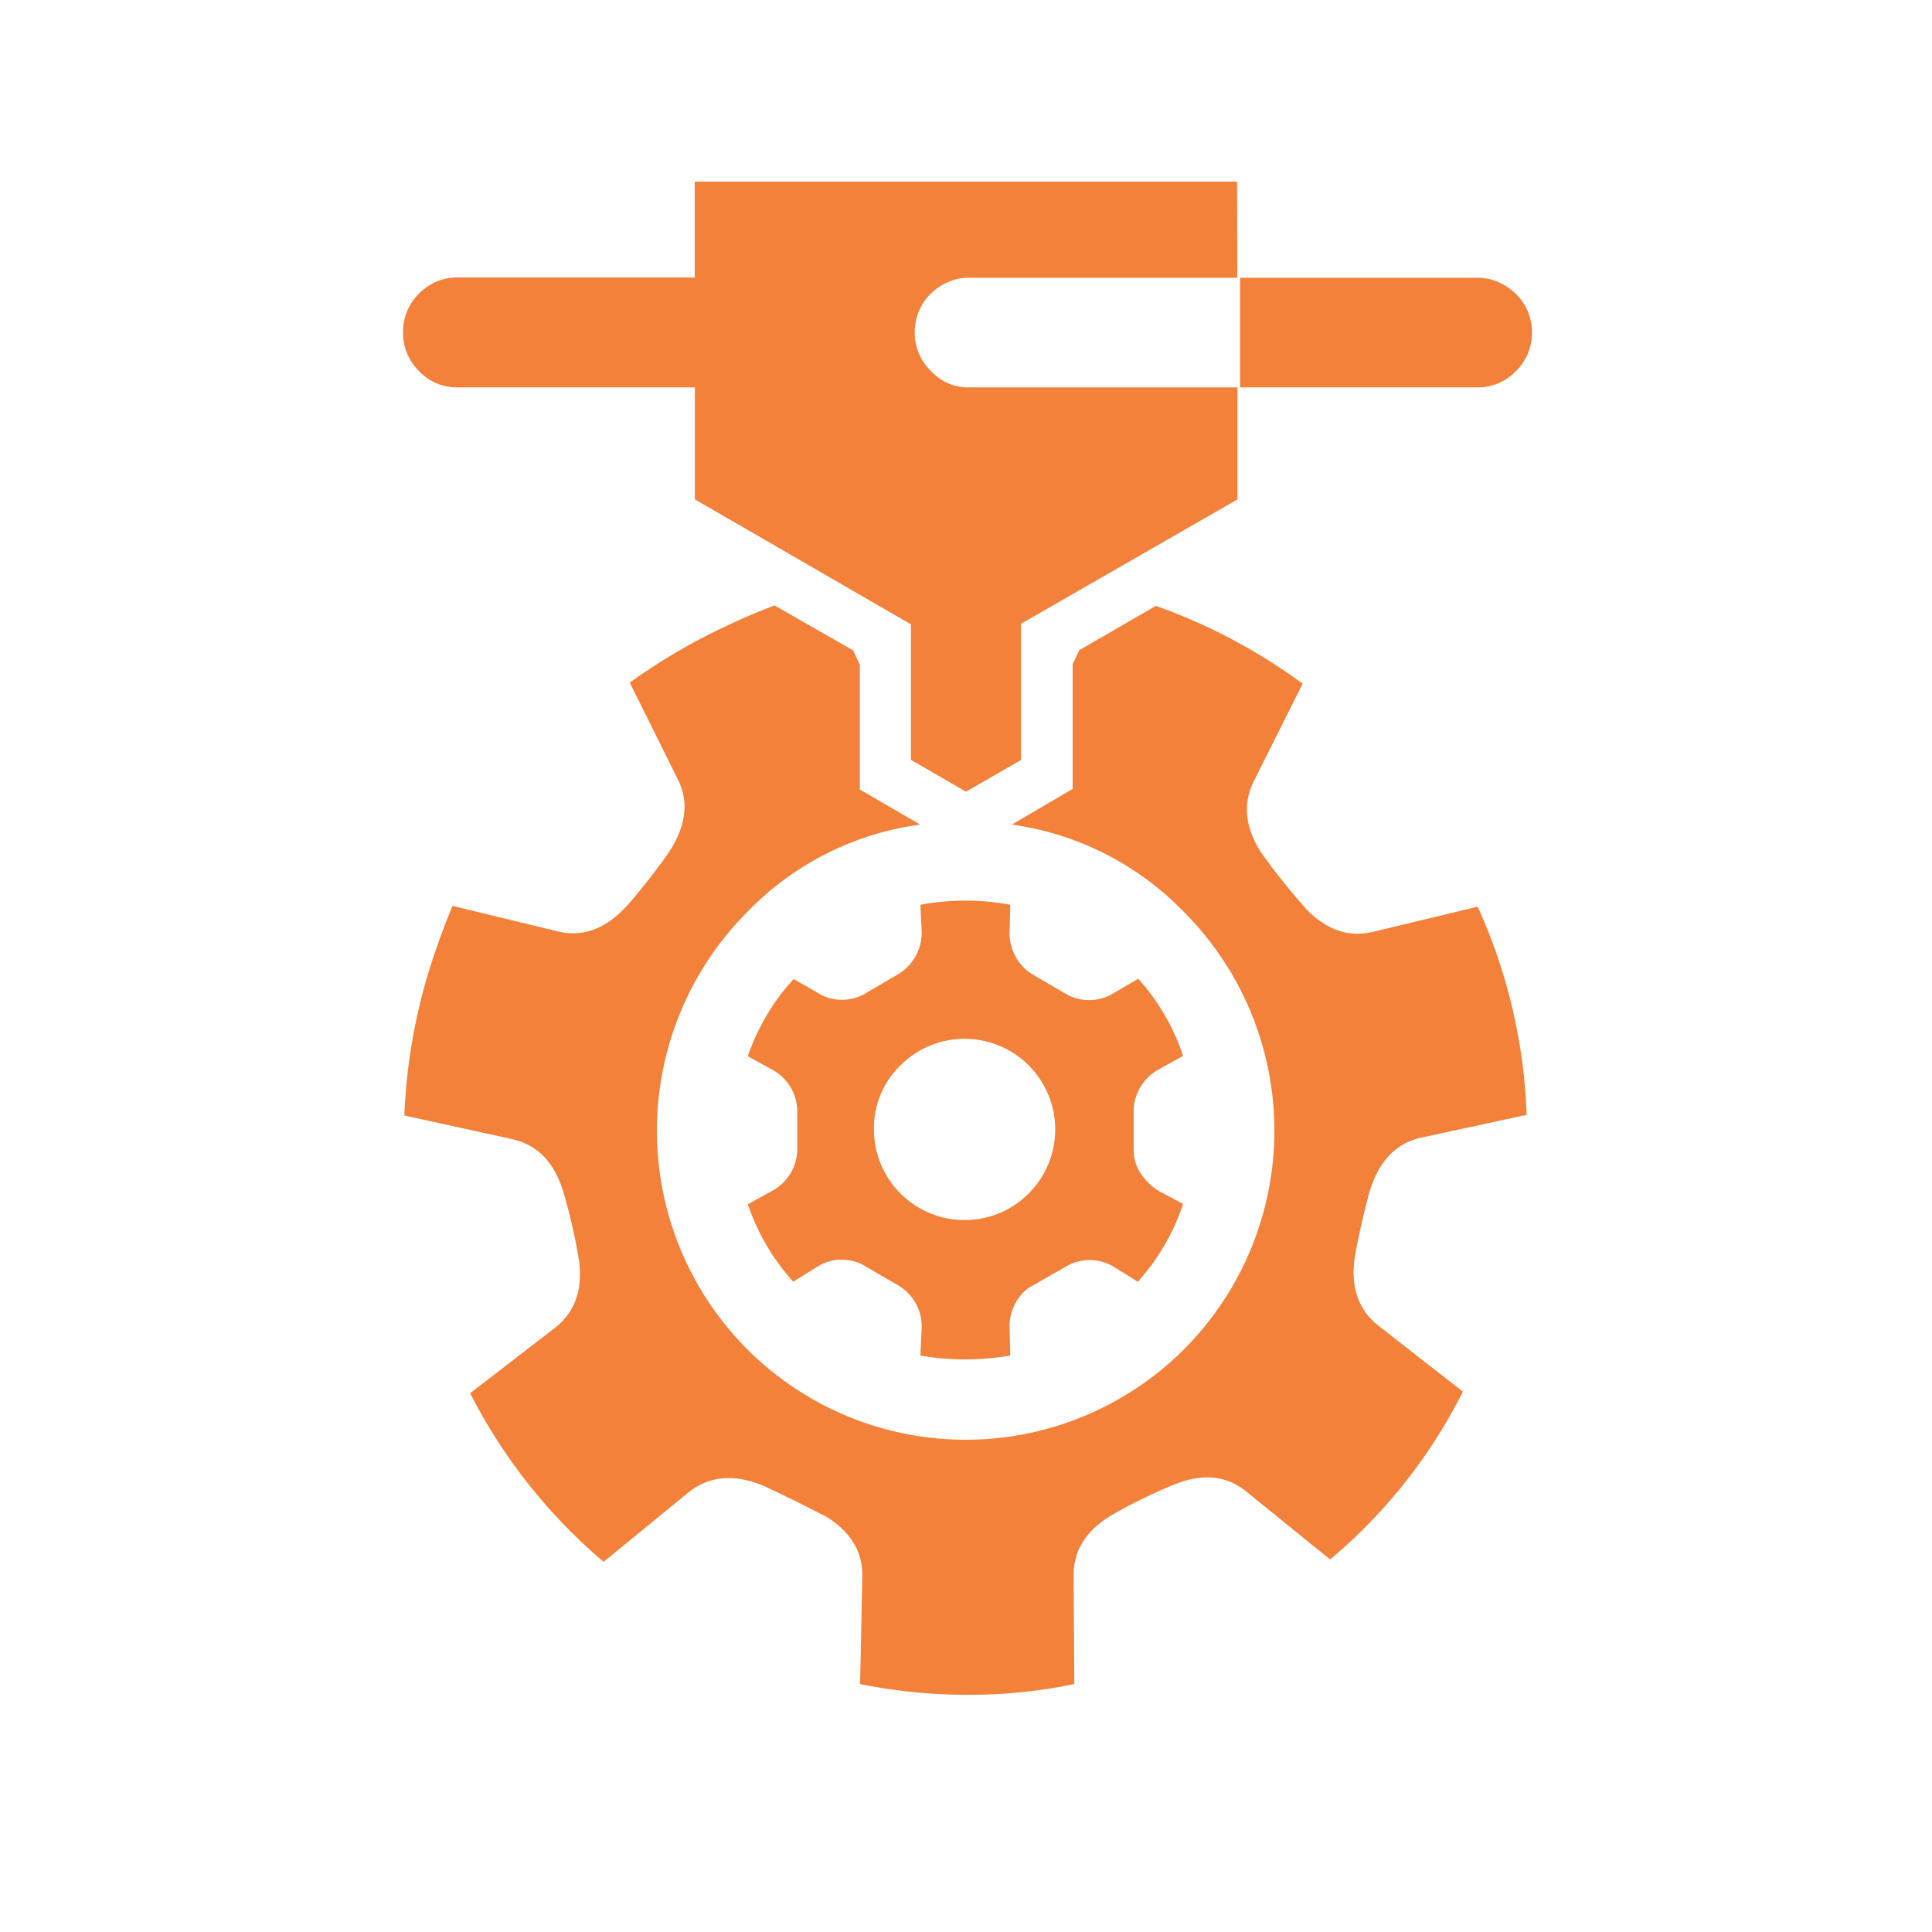
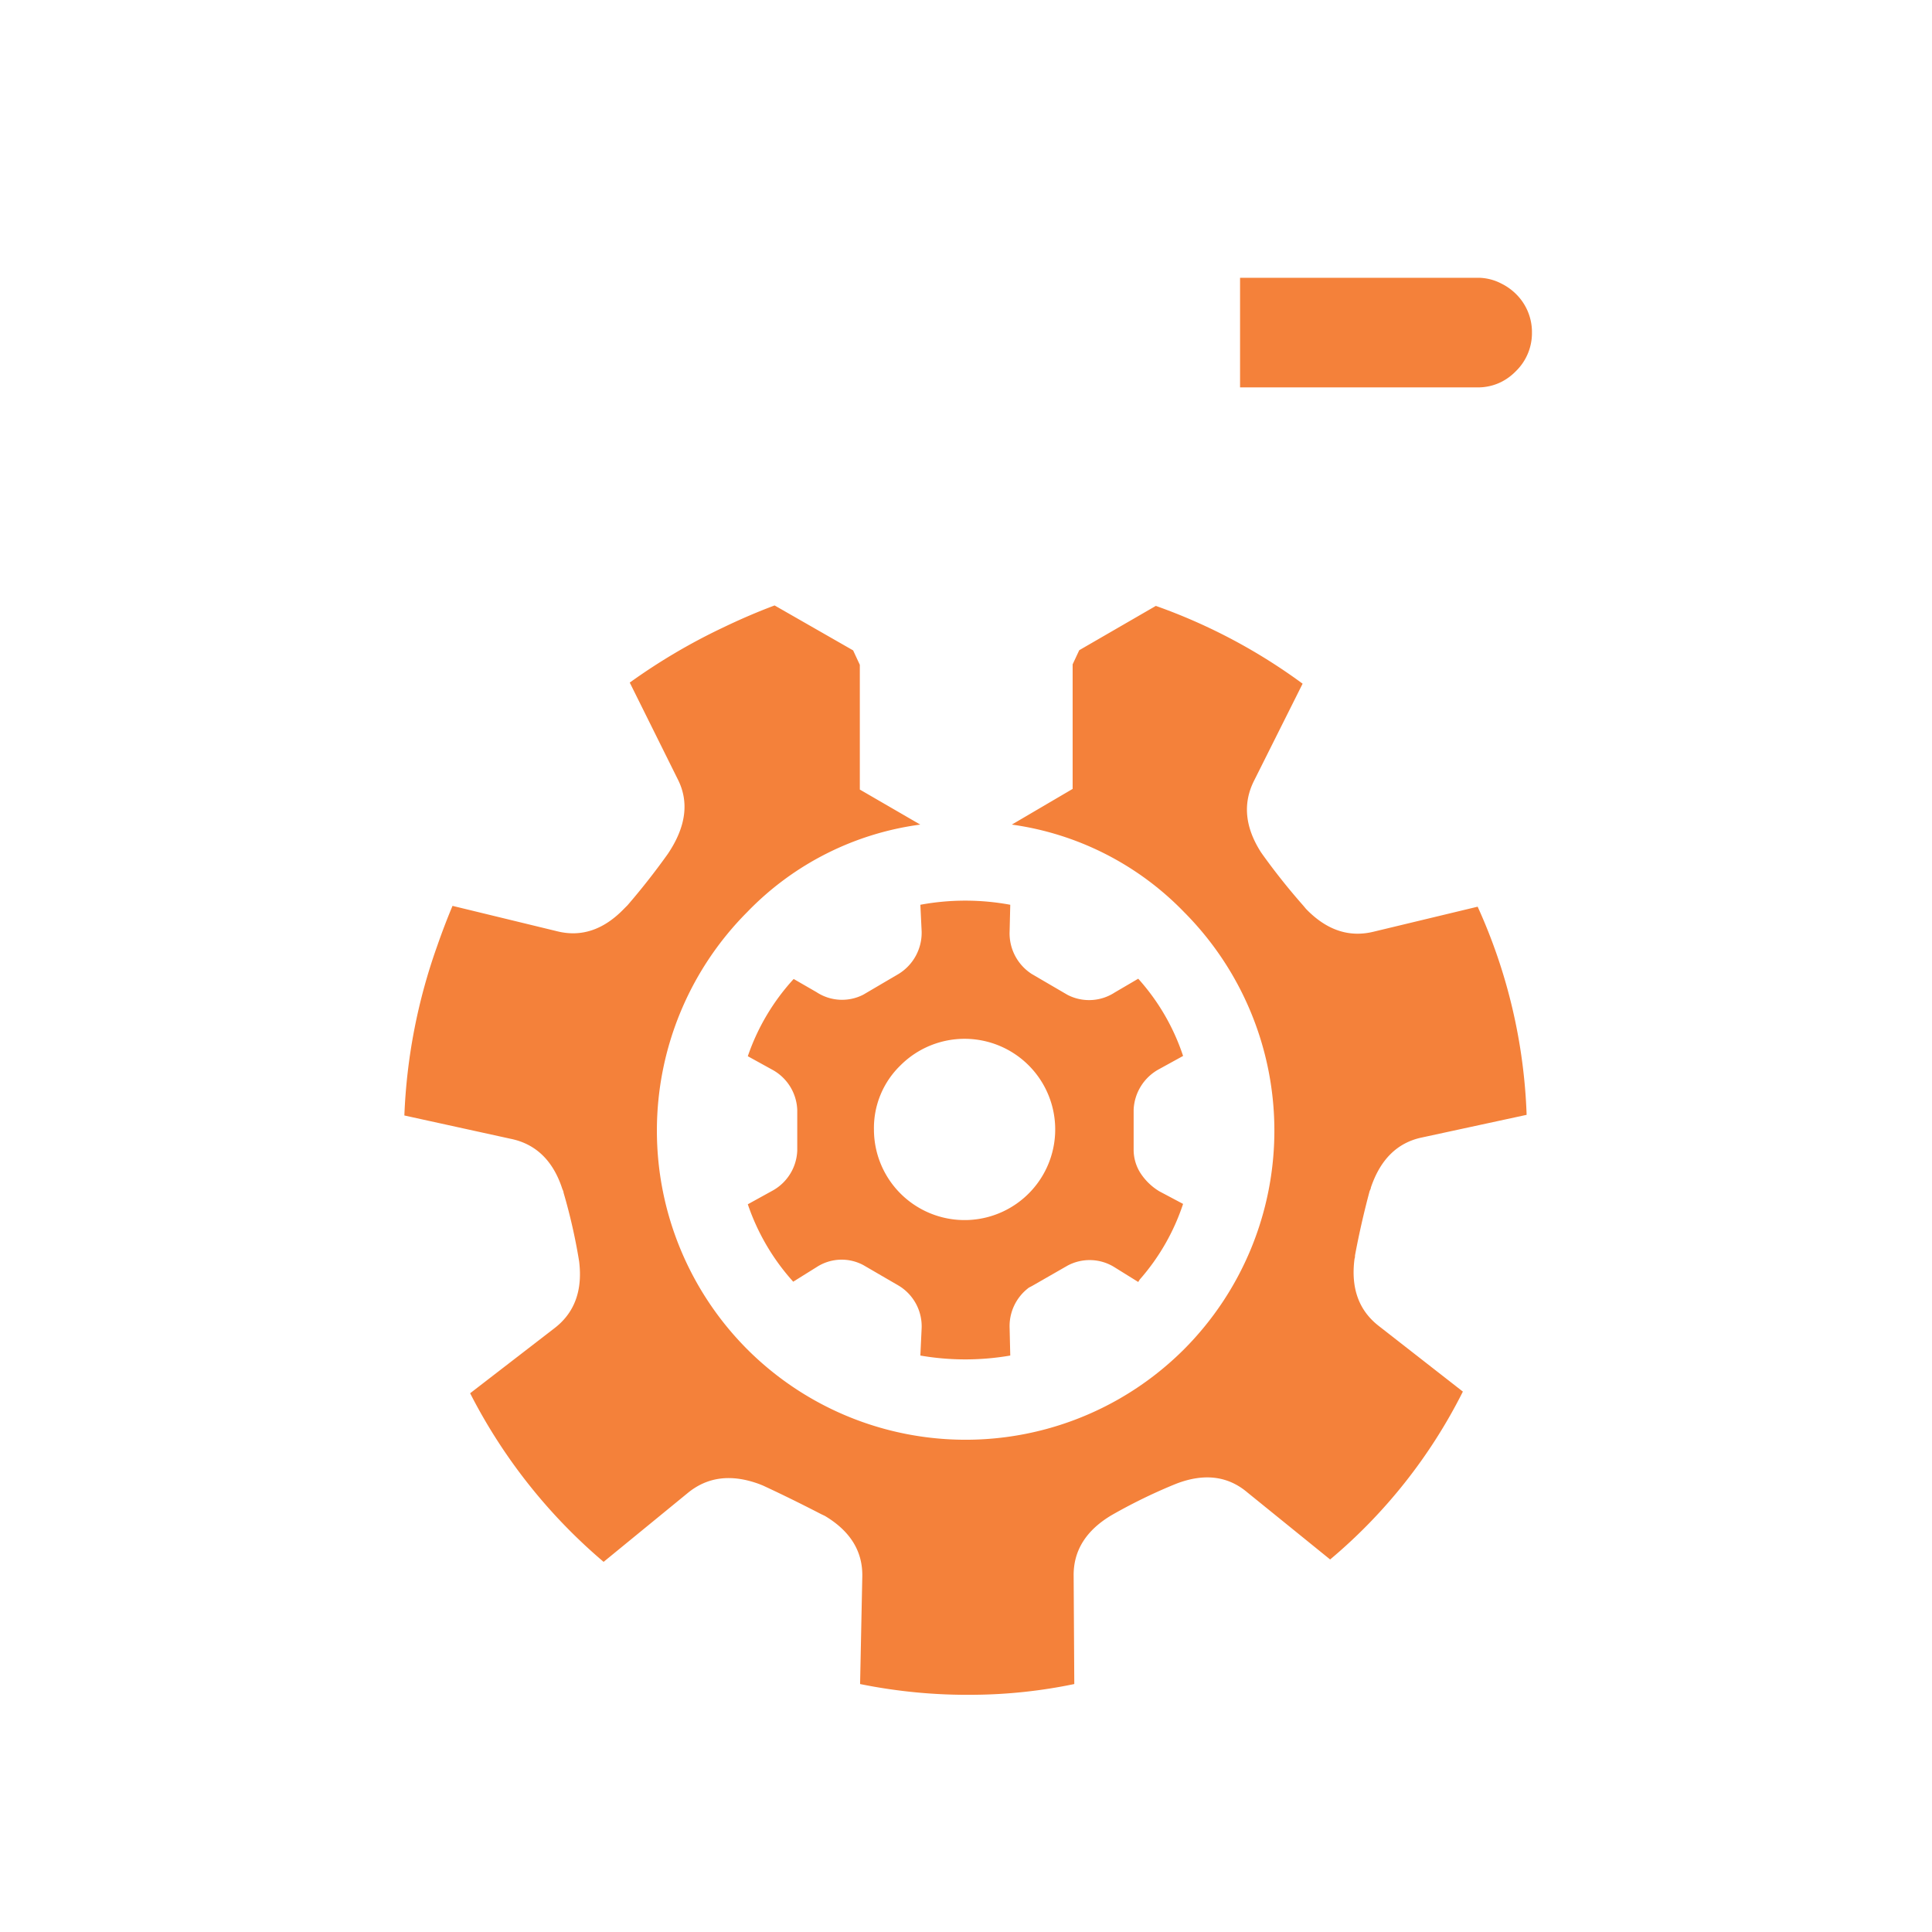
<svg xmlns="http://www.w3.org/2000/svg" viewBox="0 0 210.61 210.64">
  <defs>
    <style>.cls-1,.cls-2{fill:#f4813a;}.cls-1{fill-opacity:0;}.cls-2{fill-rule:evenodd;}</style>
  </defs>
  <g id="Layer_2" data-name="Layer 2">
    <g id="_ÎÓÈ_1" data-name="—ÎÓÈ_1">
      <rect class="cls-1" width="210.61" height="210.64" />
-       <path class="cls-2" d="M134.88,30.28H105.33a5.64,5.64,0,0,0-2.32.63A6,6,0,0,0,101.48,32a5.82,5.82,0,0,0-1.76,4.08v.28a5.78,5.78,0,0,0,1.76,4.08A5.91,5.91,0,0,0,103,41.62a5.78,5.78,0,0,0,2.32.61h.18l0,0H134.9V54.44h0L111.3,68V82.85l-6,3.45-6-3.47V68.06L75.75,54.44V42.23h-26a5.79,5.79,0,0,1-2.53-.61,5.86,5.86,0,0,1-1.52-1.15,5.74,5.74,0,0,1-1.76-4.08v-.28A5.78,5.78,0,0,1,45.68,32a6,6,0,0,1,1.52-1.12,5.67,5.67,0,0,1,2.53-.63h26V19.8h59.13Z" />
      <path class="cls-2" d="M163.66,30.91A6.1,6.1,0,0,1,165.21,32,5.82,5.82,0,0,1,167,36.11v.28a5.78,5.78,0,0,1-1.76,4.08,6,6,0,0,1-1.55,1.15,5.67,5.67,0,0,1-2.51.61h-26V30.28h26A5.55,5.55,0,0,1,163.66,30.91Z" />
      <path class="cls-2" d="M116.93,72.42l.72-1.54L126,66.05a61.72,61.72,0,0,1,16,8.48l-5.27,10.53q-1.9,3.72.72,7.83l.21.3a70.72,70.72,0,0,0,4.41,5.53l.3.36q3.36,3.48,7.39,2.48l11.32-2.72a59.81,59.81,0,0,1,5.34,22.69L155,124q-4,.84-5.56,5.46c0,.13-.09.26-.14.4q-.94,3.51-1.59,7c0,.11,0,.23-.05.35q-.63,4.8,2.65,7.34l9.16,7.15A57.59,57.59,0,0,1,145,170l-9-7.29q-3.17-2.7-7.69-1l-.4.16a58.8,58.8,0,0,0-6.75,3.31c-2.78,1.66-4.16,3.87-4.12,6.63l.07,11.77a55.76,55.76,0,0,1-10.9,1.17,58.7,58.7,0,0,1-12.45-1.17L94,171.88q.09-4.14-4.08-6.63l-.4-.19q-3.27-1.69-6.35-3.12l-.4-.16q-4.59-1.69-7.83,1l-9.14,7.48a59.67,59.67,0,0,1-14.55-18.38l9.14-7.05q3.34-2.52,2.74-7.34A62,62,0,0,0,61.43,130c0-.14-.09-.28-.14-.42-1-3.07-2.9-4.89-5.63-5.44L44.08,121.6a62.12,62.12,0,0,1,3.57-18.45q.78-2.25,1.68-4.4l11.37,2.76c2.67.68,5.13-.15,7.36-2.48l.35-.35Q70.72,96,72.79,93.1q3-4.44,1.08-8.18L68.65,74.41a65.19,65.19,0,0,1,10.17-6c1.87-.9,3.75-1.71,5.62-2.41L93,70.9l.73,1.57v13.6l6.59,3.82a32.1,32.1,0,0,0-18.87,9.54,33.76,33.76,0,0,0,0,47.65,33.67,33.67,0,0,0,47.63,0,33.76,33.76,0,0,0,0-47.65,32.3,32.3,0,0,0-18.78-9.54L116.93,86Z" />
      <path class="cls-2" d="M95.27,123.15a9.88,9.88,0,1,0,2.88-7A9.5,9.5,0,0,0,95.27,123.15Zm2.72-17a5.27,5.27,0,0,0,2.48-4.61l-.14-2.91a26.9,26.9,0,0,1,9.8,0l-.07,2.91a5.26,5.26,0,0,0,2.42,4.64l3.89,2.27a5.12,5.12,0,0,0,5.15-.26l2.56-1.5a23.73,23.73,0,0,1,4.89,8.42l-2.6,1.43a5.28,5.28,0,0,0-2.79,4.43v4.45a4.75,4.75,0,0,0,.73,2.44,6.4,6.4,0,0,0,2.06,2l2.6,1.38a23.77,23.77,0,0,1-4.73,8.25l-.16.26-2.56-1.59a5.1,5.1,0,0,0-5.15-.19l-3.89,2.23-.31.16a5.23,5.23,0,0,0-2.11,4.41l.07,3a28.79,28.79,0,0,1-9.8,0l.14-3A5.18,5.18,0,0,0,98,140.17l-3.87-2.25a5,5,0,0,0-5.11.21l-2.55,1.59a24.19,24.19,0,0,1-4.95-8.44l2.63-1.45a5.21,5.21,0,0,0,2.76-4.41V121a5.21,5.21,0,0,0-2.76-4.41l-2.63-1.45a23.86,23.86,0,0,1,5-8.42L89,108.15a5.07,5.07,0,0,0,5.11.28Z" />
    </g>
  </g>
</svg>